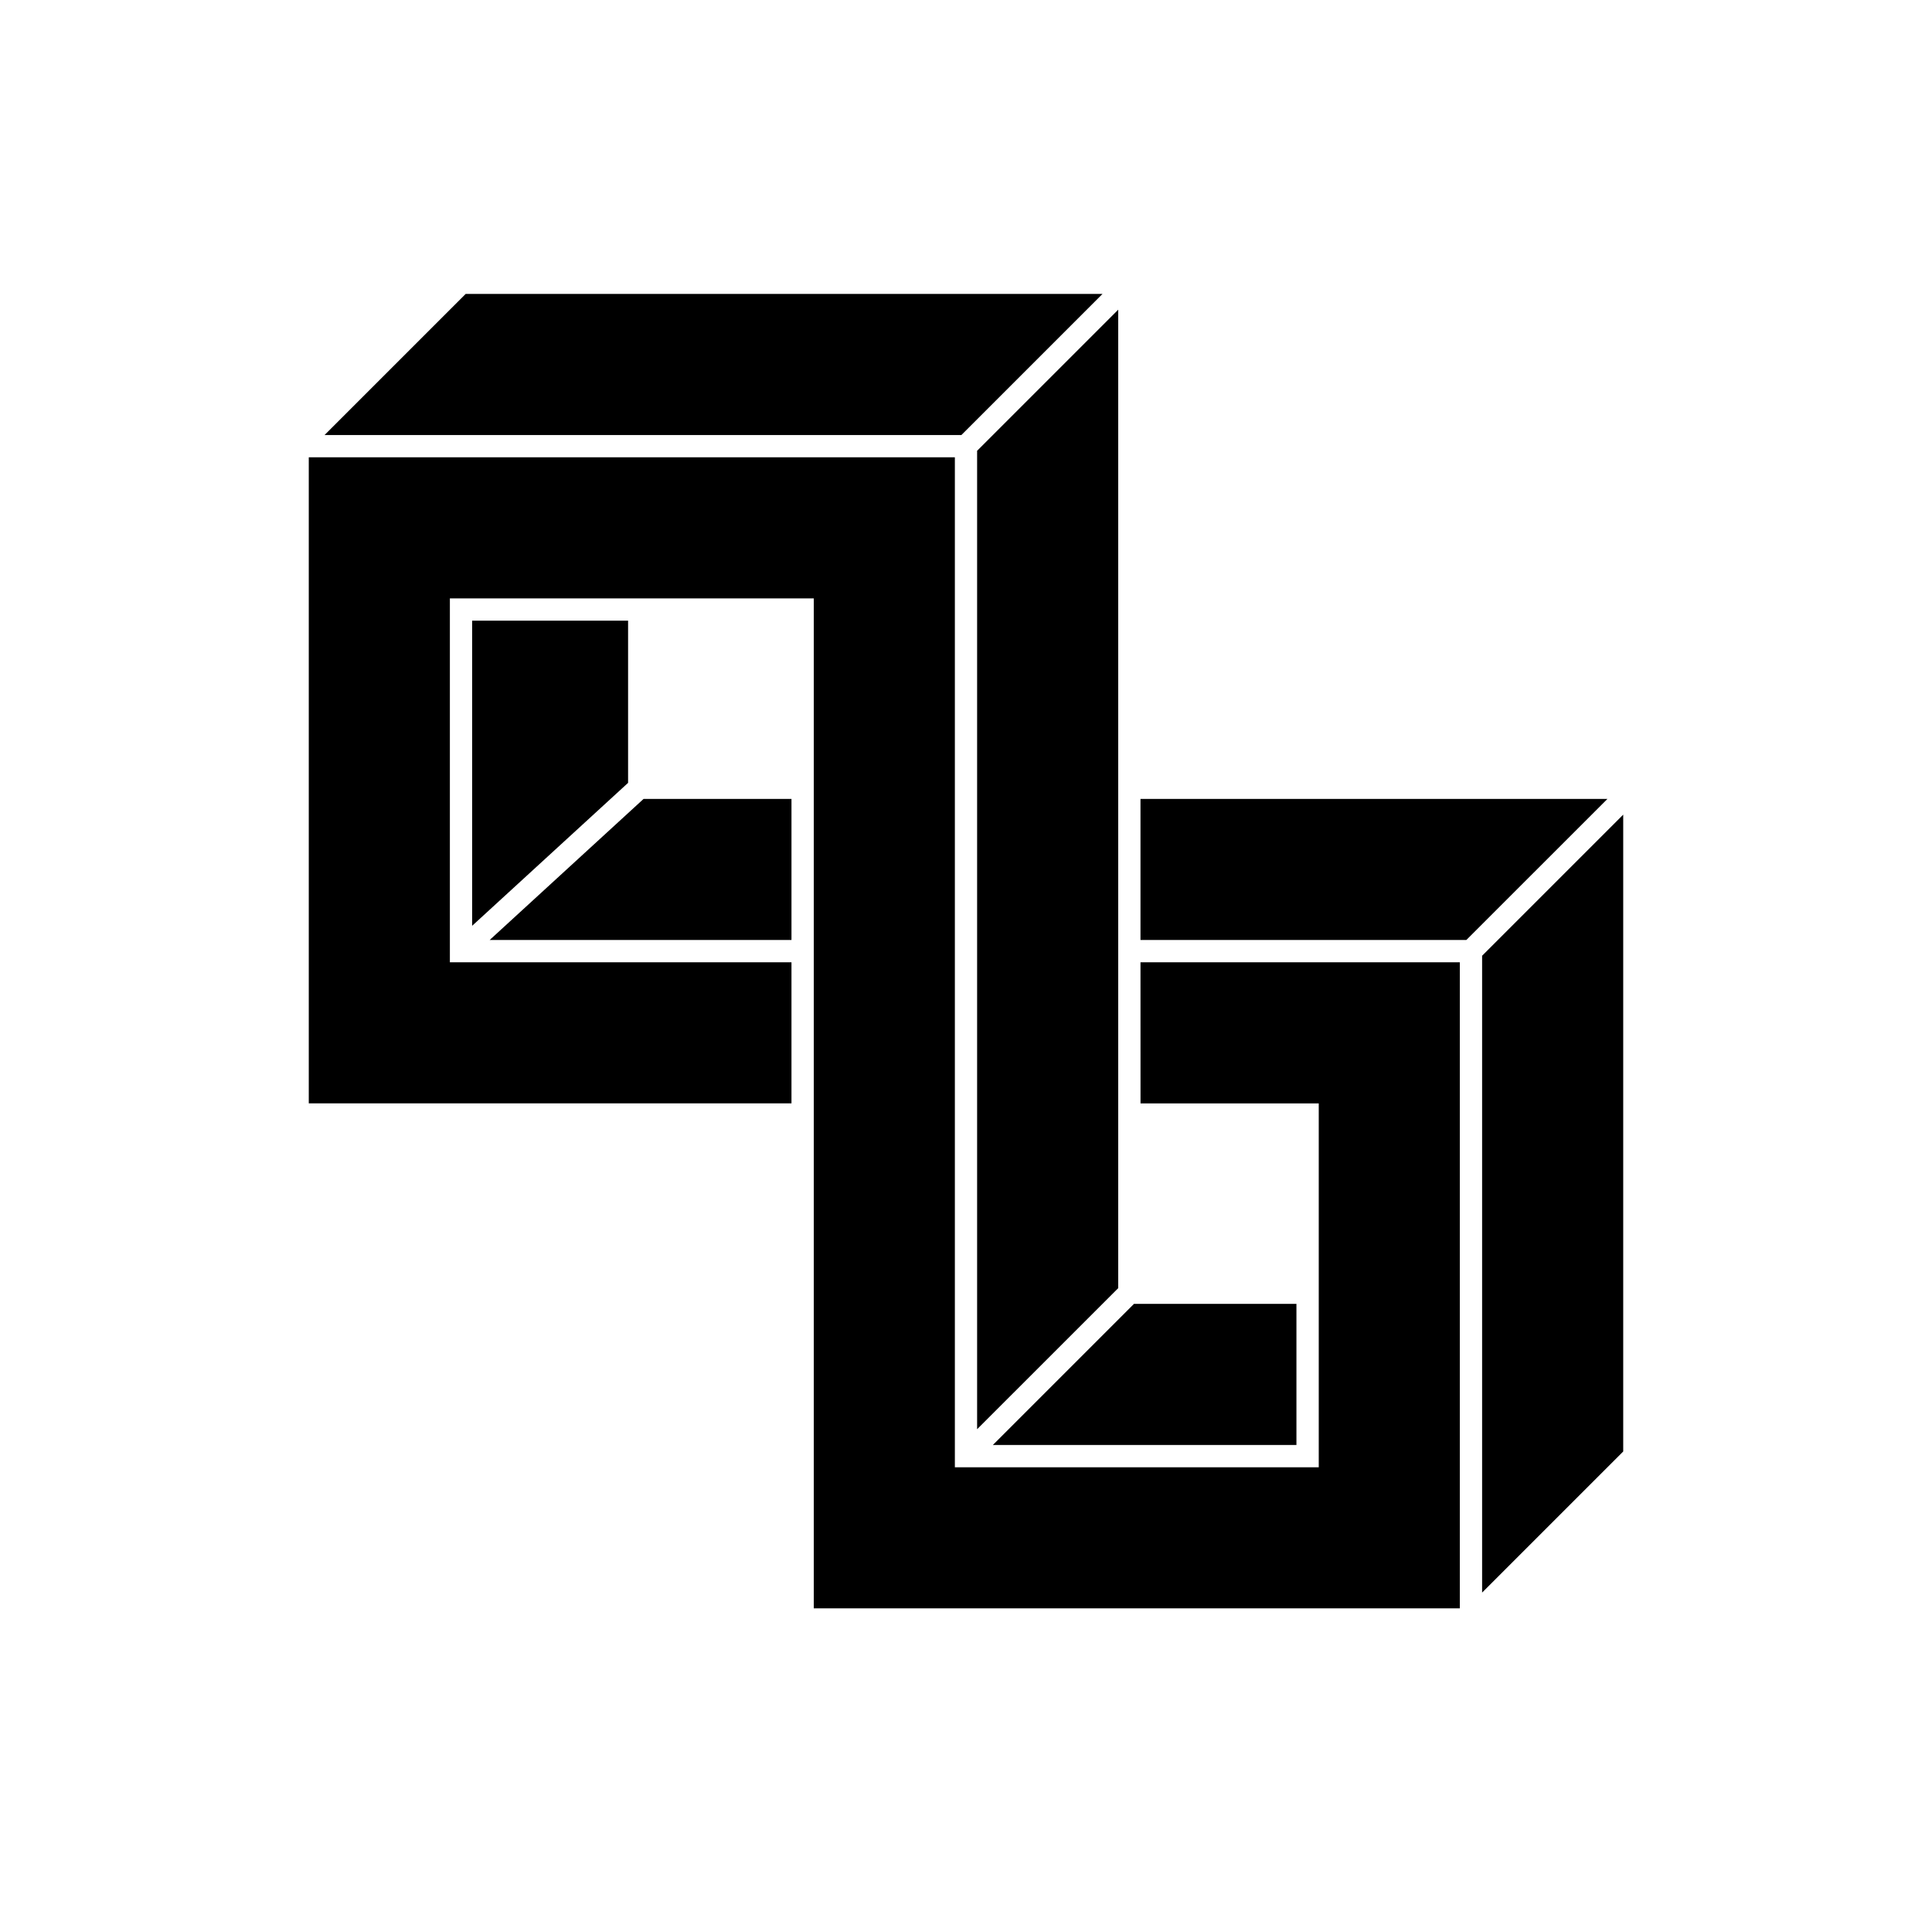
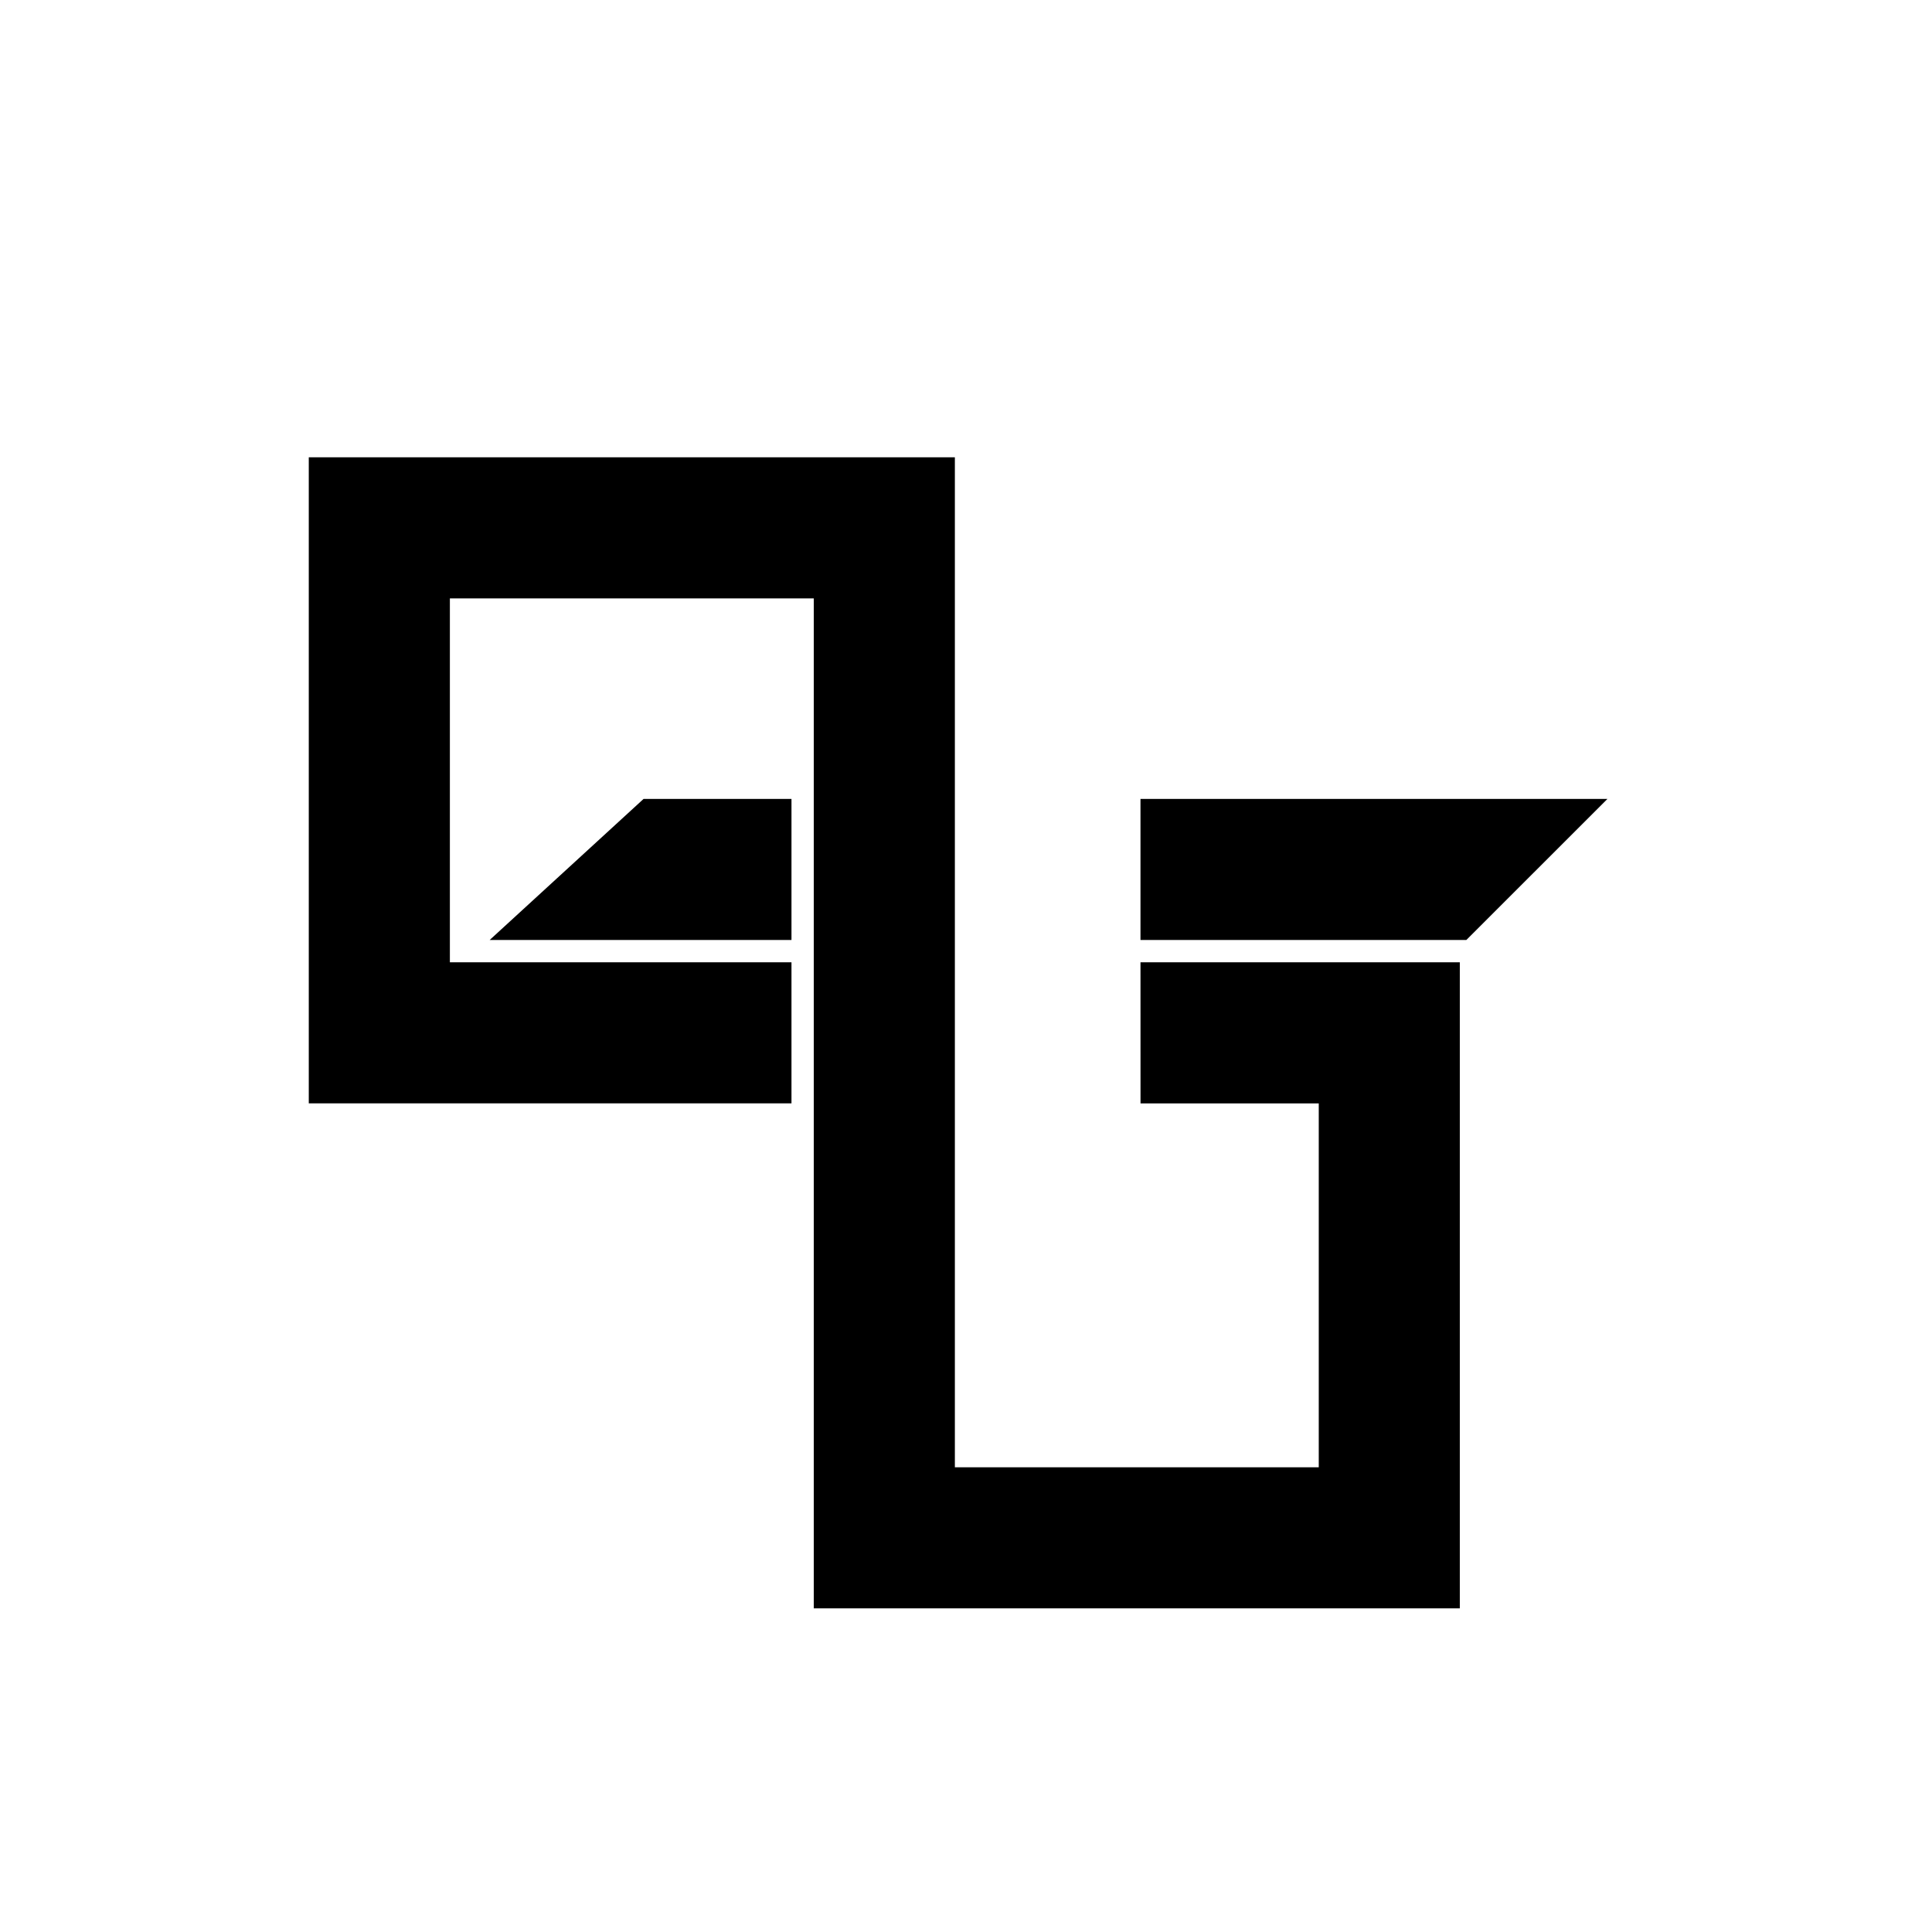
<svg xmlns="http://www.w3.org/2000/svg" fill="#000000" width="800px" height="800px" version="1.1" viewBox="144 144 512 512">
  <g>
    <path d="m353.75 355.72h-39.195l-40.793 37.391h79.988z" />
-     <path d="m310.45 308.48h-41.328v80.867l41.328-37.883z" />
-     <path d="m574.17 528.66v-168.77l-37.395 37.391v168.77z" />
-     <path d="m407.12 526.93h80.449v-37.391h-43.055z" />
-     <path d="m230.01 259.29h168.77l37.395-37.391h-168.77z" />
    <path d="m569.99 355.72h-123.75v37.391h86.352z" />
-     <path d="m440.34 485.37v-259.3l-37.395 37.391v259.3z" />
    <path d="m446.25 436.41h47.234v96.434h-96.434v-267.65h-171.22v171.21h127.92v-37.391h-90.527v-96.434h96.434v267.65h171.21v-171.21h-84.625z" />
  </g>
</svg>